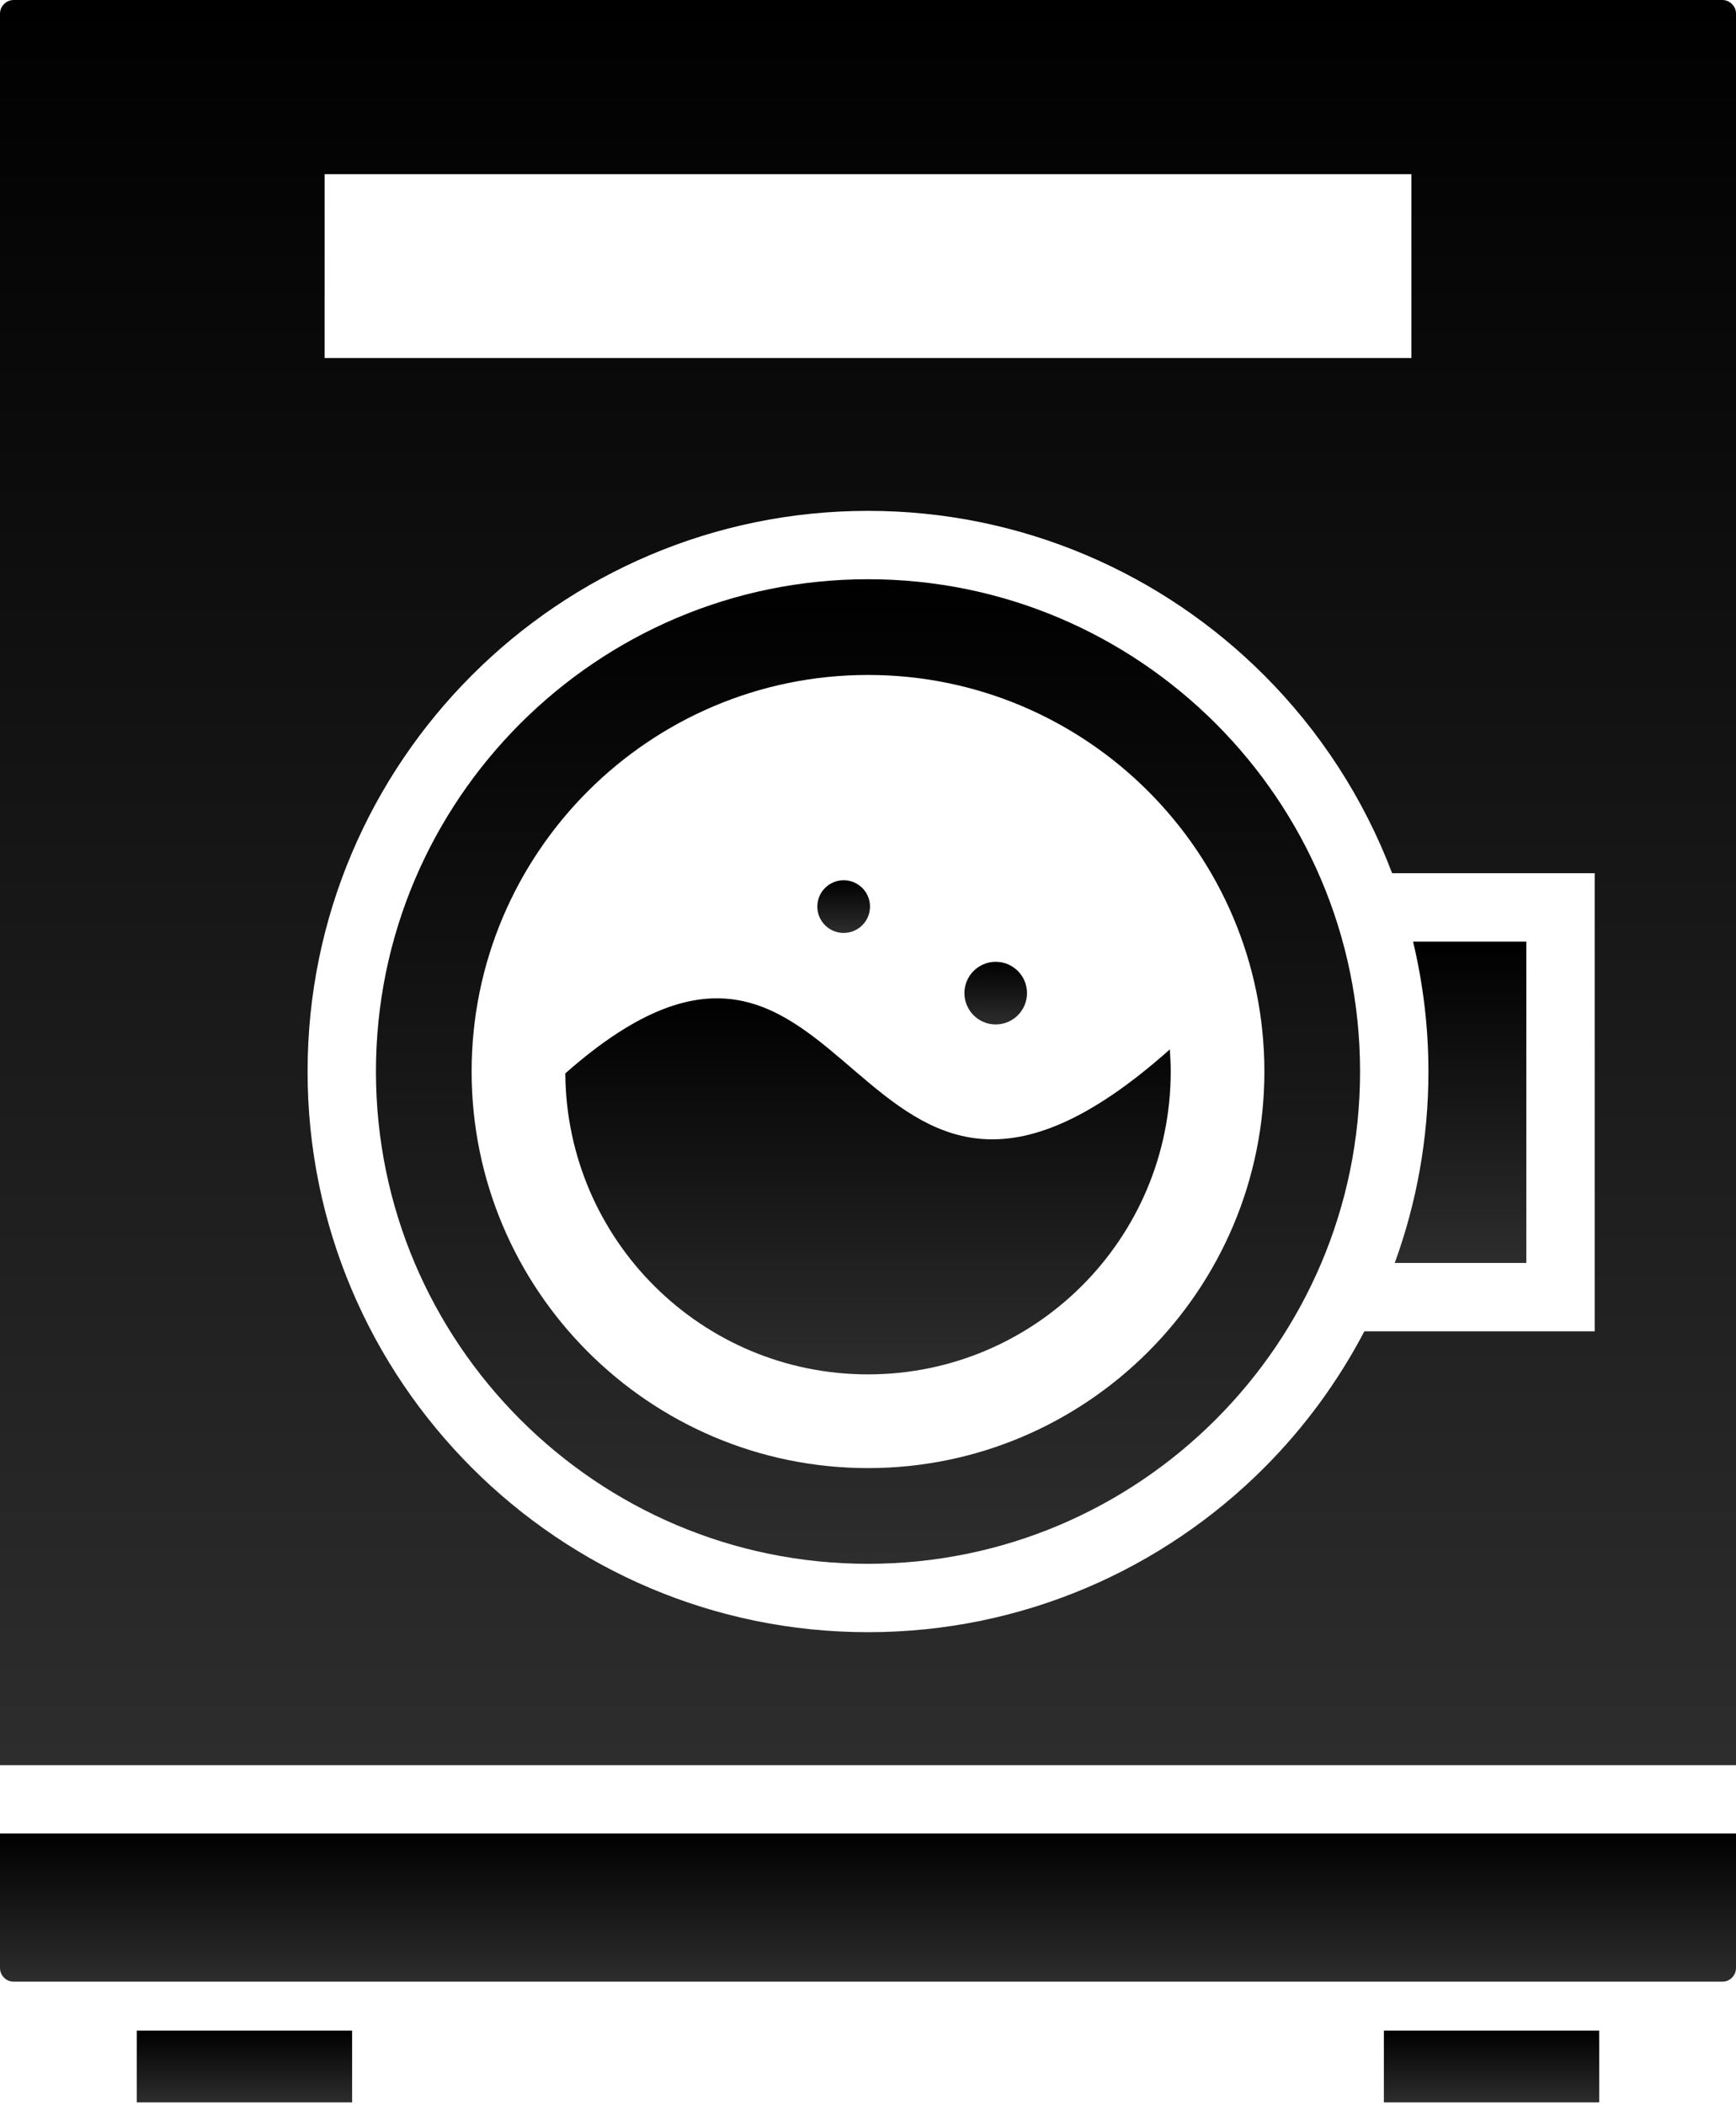
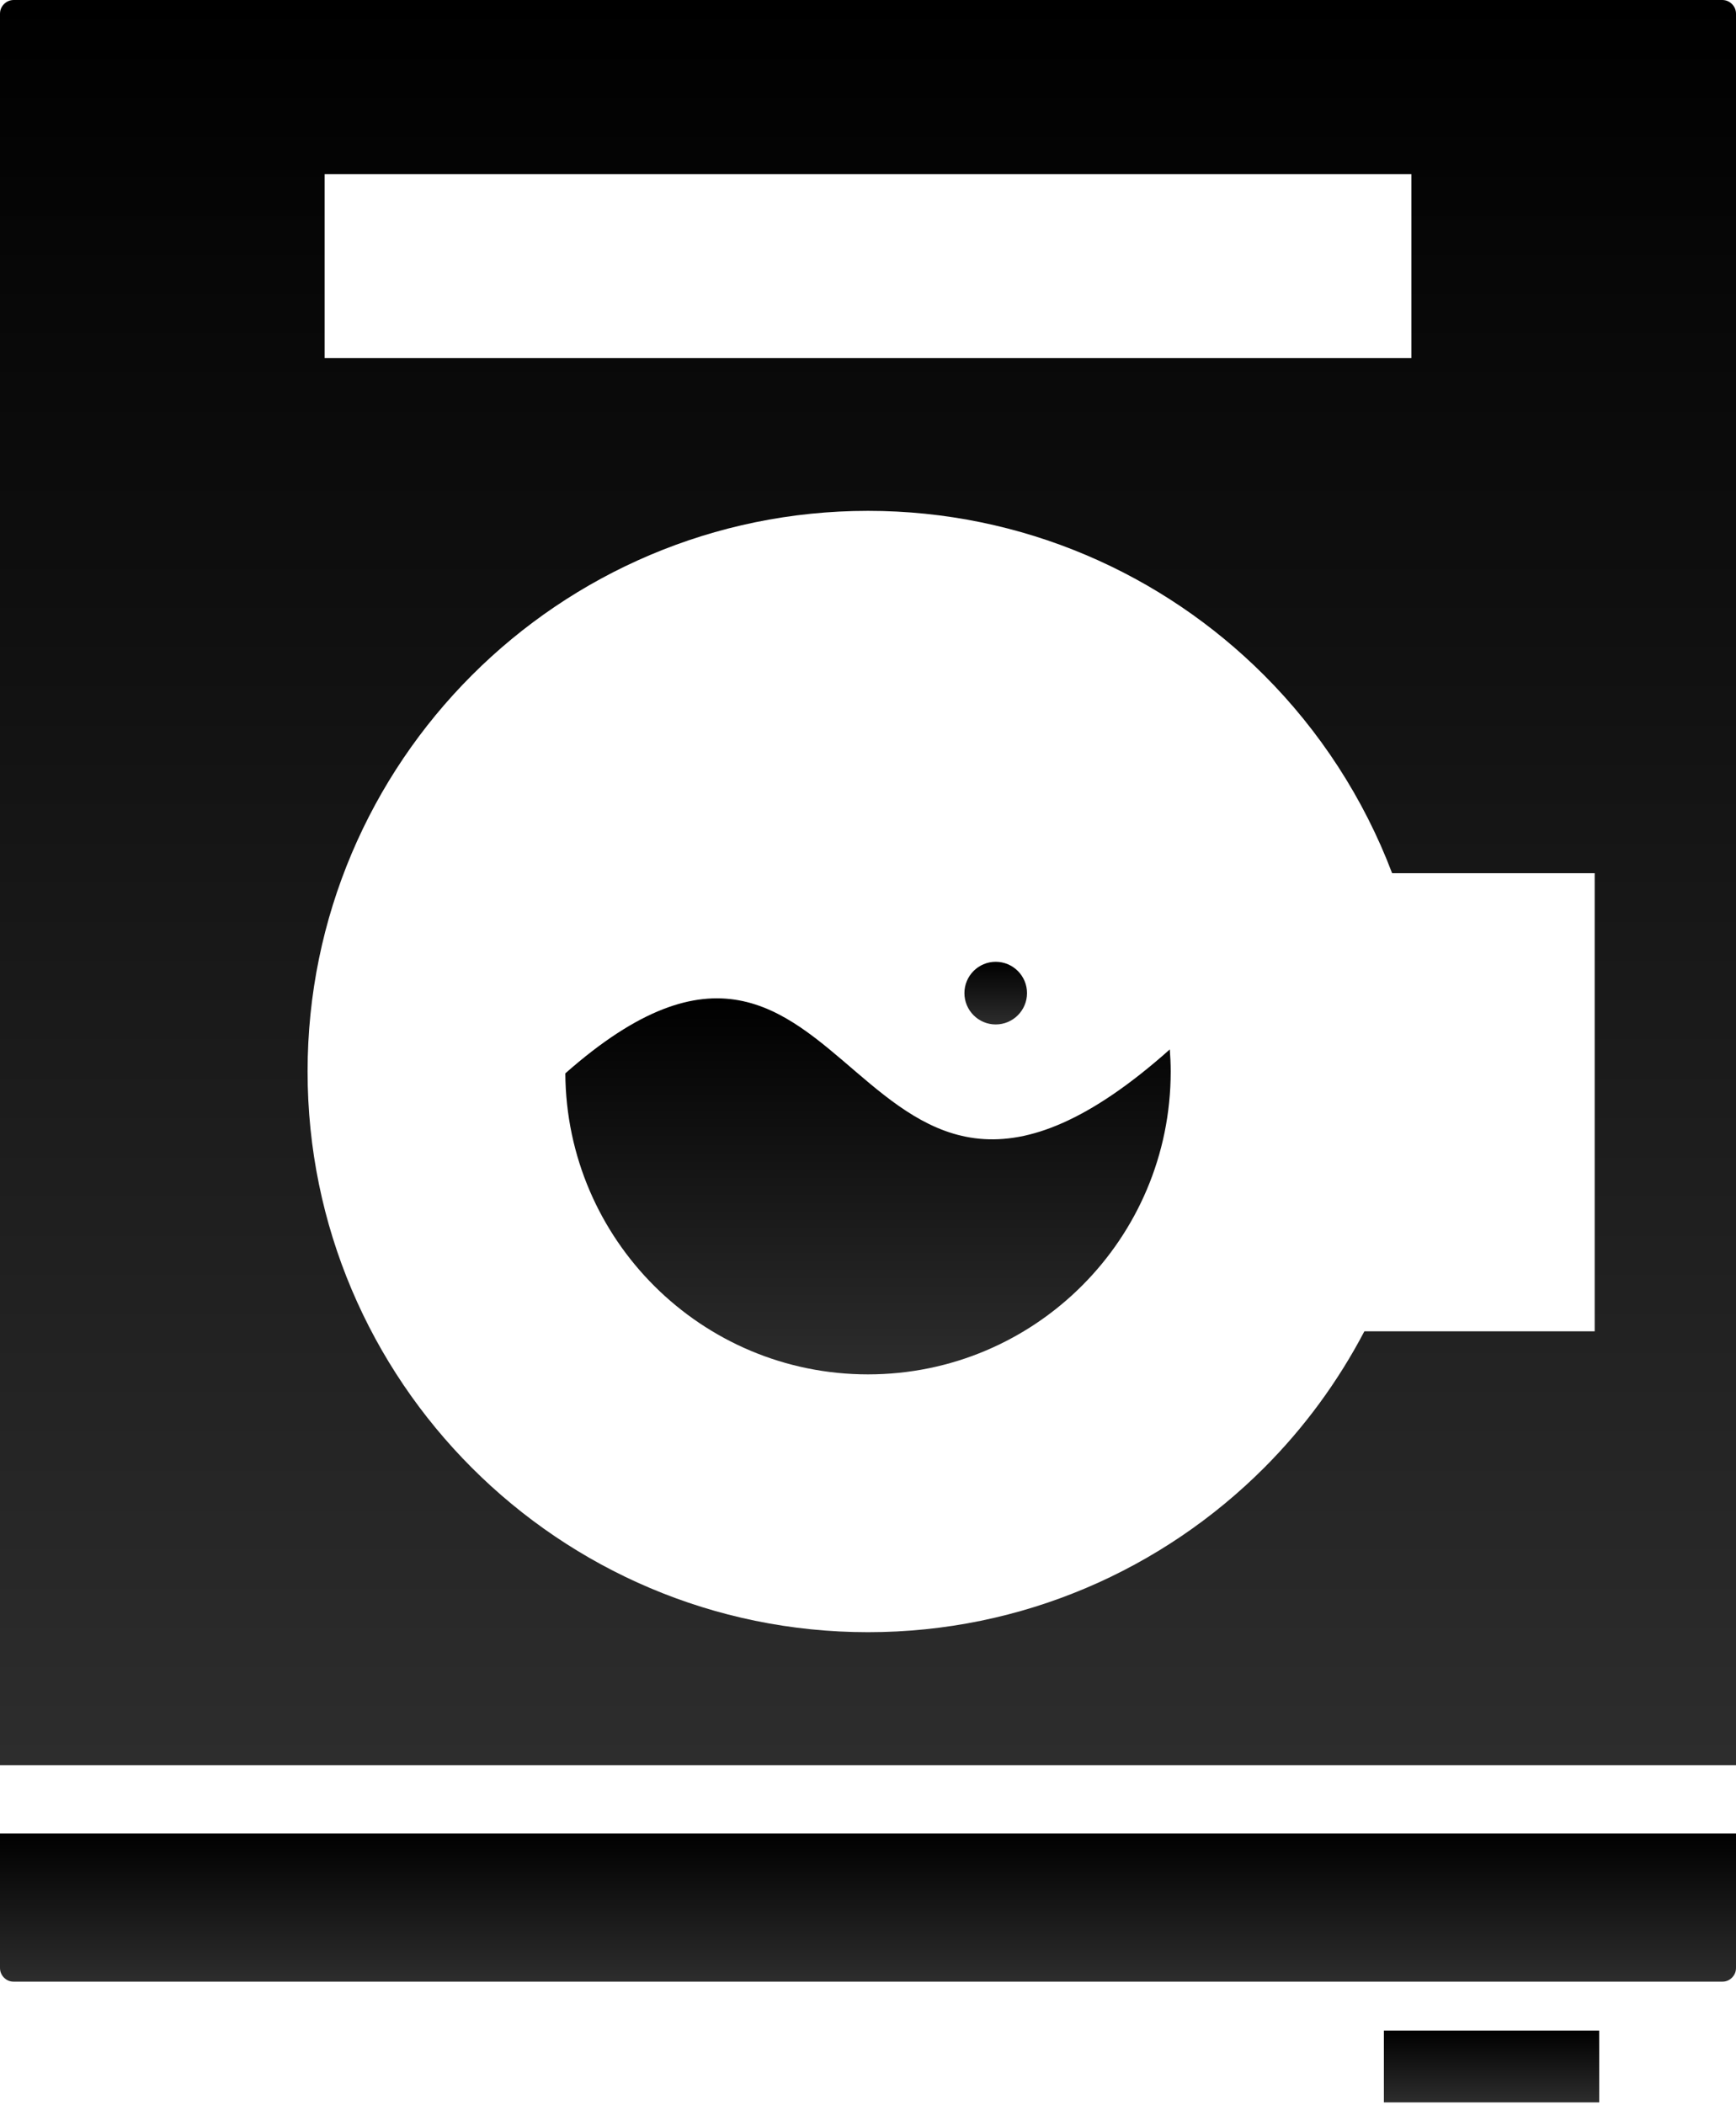
<svg xmlns="http://www.w3.org/2000/svg" width="198" height="240" viewBox="0 0 198 240" fill="none">
  <path d="M0 224.356C0.006 224.811 0.166 225.155 0.458 225.459C0.76 225.755 1.111 225.915 1.559 225.915H196.441C196.889 225.915 197.241 225.755 197.542 225.459C197.834 225.155 197.996 224.811 198 224.356V209.023H0V224.356Z" fill="url(#paint0_linear_850_14)" />
  <path d="M64.478 122.367C64.596 141.333 80 156.683 99.001 156.683C118.068 156.683 133.525 141.225 133.525 122.155C133.525 121.304 133.485 120.464 133.423 119.637C96.325 152.685 98.192 92.616 64.478 122.367Z" fill="url(#paint1_linear_850_14)" />
  <path d="M113.564 116.791C115.539 116.791 117.136 115.188 117.136 113.217C117.136 111.25 115.539 109.647 113.564 109.647C111.598 109.647 109.997 111.25 109.997 113.217C109.997 115.188 111.598 116.791 113.564 116.791Z" fill="url(#paint2_linear_850_14)" />
-   <path d="M96.222 106.358C97.885 106.358 99.23 105.015 99.23 103.352C99.23 101.697 97.885 100.35 96.222 100.35C94.563 100.35 93.22 101.697 93.22 103.352C93.221 105.015 94.563 106.358 96.222 106.358Z" fill="url(#paint3_linear_850_14)" />
-   <path d="M174.086 143.979V107.349H161.168C162.304 112.102 162.92 117.063 162.92 122.155C162.92 129.814 161.562 137.165 159.078 143.979H174.086Z" fill="url(#paint4_linear_850_14)" />
  <path d="M197.543 0.463C197.241 0.168 196.89 0.008 196.442 0H1.559C1.111 0.008 0.76 0.168 0.458 0.463C0.166 0.764 0.006 1.115 0 1.563V201.231H198V1.563C197.997 1.115 197.834 0.764 197.543 0.463ZM37.027 19.858H160.975V40.812H37.027V19.858ZM181.882 151.774H155.614C152.592 157.534 148.733 162.782 144.18 167.335C132.62 178.899 116.617 186.078 99.001 186.074C81.384 186.078 65.381 178.899 53.821 167.335C42.255 155.775 35.078 139.774 35.082 122.155C35.078 104.543 42.255 88.538 53.821 76.978C65.381 65.414 81.384 58.239 99.001 58.239C116.617 58.239 132.62 65.414 144.18 76.978C150.526 83.318 155.535 91.004 158.778 99.547H181.882V151.774Z" fill="url(#paint5_linear_850_14)" />
-   <path d="M99.001 66.034C83.52 66.034 69.511 72.321 59.335 82.49C49.164 92.671 42.878 106.677 42.878 122.154C42.878 137.635 49.164 151.646 59.335 161.823C69.511 172 83.52 178.279 99.001 178.279C114.48 178.279 128.488 172 138.666 161.823C148.837 151.646 155.122 137.635 155.122 122.154C155.122 106.677 148.836 92.671 138.666 82.49C128.488 72.322 114.48 66.034 99.001 66.034ZM99.001 167.368C74.071 167.368 53.791 147.082 53.791 122.155C53.791 97.228 74.071 76.947 99.001 76.947C123.93 76.947 144.21 97.228 144.21 122.155C144.21 147.081 123.93 167.368 99.001 167.368Z" fill="url(#paint6_linear_850_14)" />
-   <path d="M40.161 231.49H15.602V239.677H40.161V231.49Z" fill="url(#paint7_linear_850_14)" />
  <path d="M182.397 231.49H157.838V239.677H182.397V231.49Z" fill="url(#paint8_linear_850_14)" />
  <defs>
    <linearGradient id="paint0_linear_850_14" x1="99" y1="209.023" x2="99" y2="225.915" gradientUnits="userSpaceOnUse">
      <stop />
      <stop offset="1" stop-color="#2D2D2D" />
    </linearGradient>
    <linearGradient id="paint1_linear_850_14" x1="99.001" y1="113.813" x2="99.001" y2="156.683" gradientUnits="userSpaceOnUse">
      <stop />
      <stop offset="1" stop-color="#2D2D2D" />
    </linearGradient>
    <linearGradient id="paint2_linear_850_14" x1="113.566" y1="109.647" x2="113.566" y2="116.791" gradientUnits="userSpaceOnUse">
      <stop />
      <stop offset="1" stop-color="#2D2D2D" />
    </linearGradient>
    <linearGradient id="paint3_linear_850_14" x1="96.225" y1="100.35" x2="96.225" y2="106.358" gradientUnits="userSpaceOnUse">
      <stop />
      <stop offset="1" stop-color="#2D2D2D" />
    </linearGradient>
    <linearGradient id="paint4_linear_850_14" x1="166.582" y1="107.349" x2="166.582" y2="143.979" gradientUnits="userSpaceOnUse">
      <stop />
      <stop offset="1" stop-color="#2D2D2D" />
    </linearGradient>
    <linearGradient id="paint5_linear_850_14" x1="99" y1="0" x2="99" y2="201.231" gradientUnits="userSpaceOnUse">
      <stop />
      <stop offset="1" stop-color="#2D2D2D" />
    </linearGradient>
    <linearGradient id="paint6_linear_850_14" x1="99" y1="66.034" x2="99" y2="178.279" gradientUnits="userSpaceOnUse">
      <stop />
      <stop offset="1" stop-color="#2D2D2D" />
    </linearGradient>
    <linearGradient id="paint7_linear_850_14" x1="27.881" y1="231.49" x2="27.881" y2="239.677" gradientUnits="userSpaceOnUse">
      <stop />
      <stop offset="1" stop-color="#2D2D2D" />
    </linearGradient>
    <linearGradient id="paint8_linear_850_14" x1="170.117" y1="231.49" x2="170.117" y2="239.677" gradientUnits="userSpaceOnUse">
      <stop />
      <stop offset="1" stop-color="#2D2D2D" />
    </linearGradient>
  </defs>
</svg>